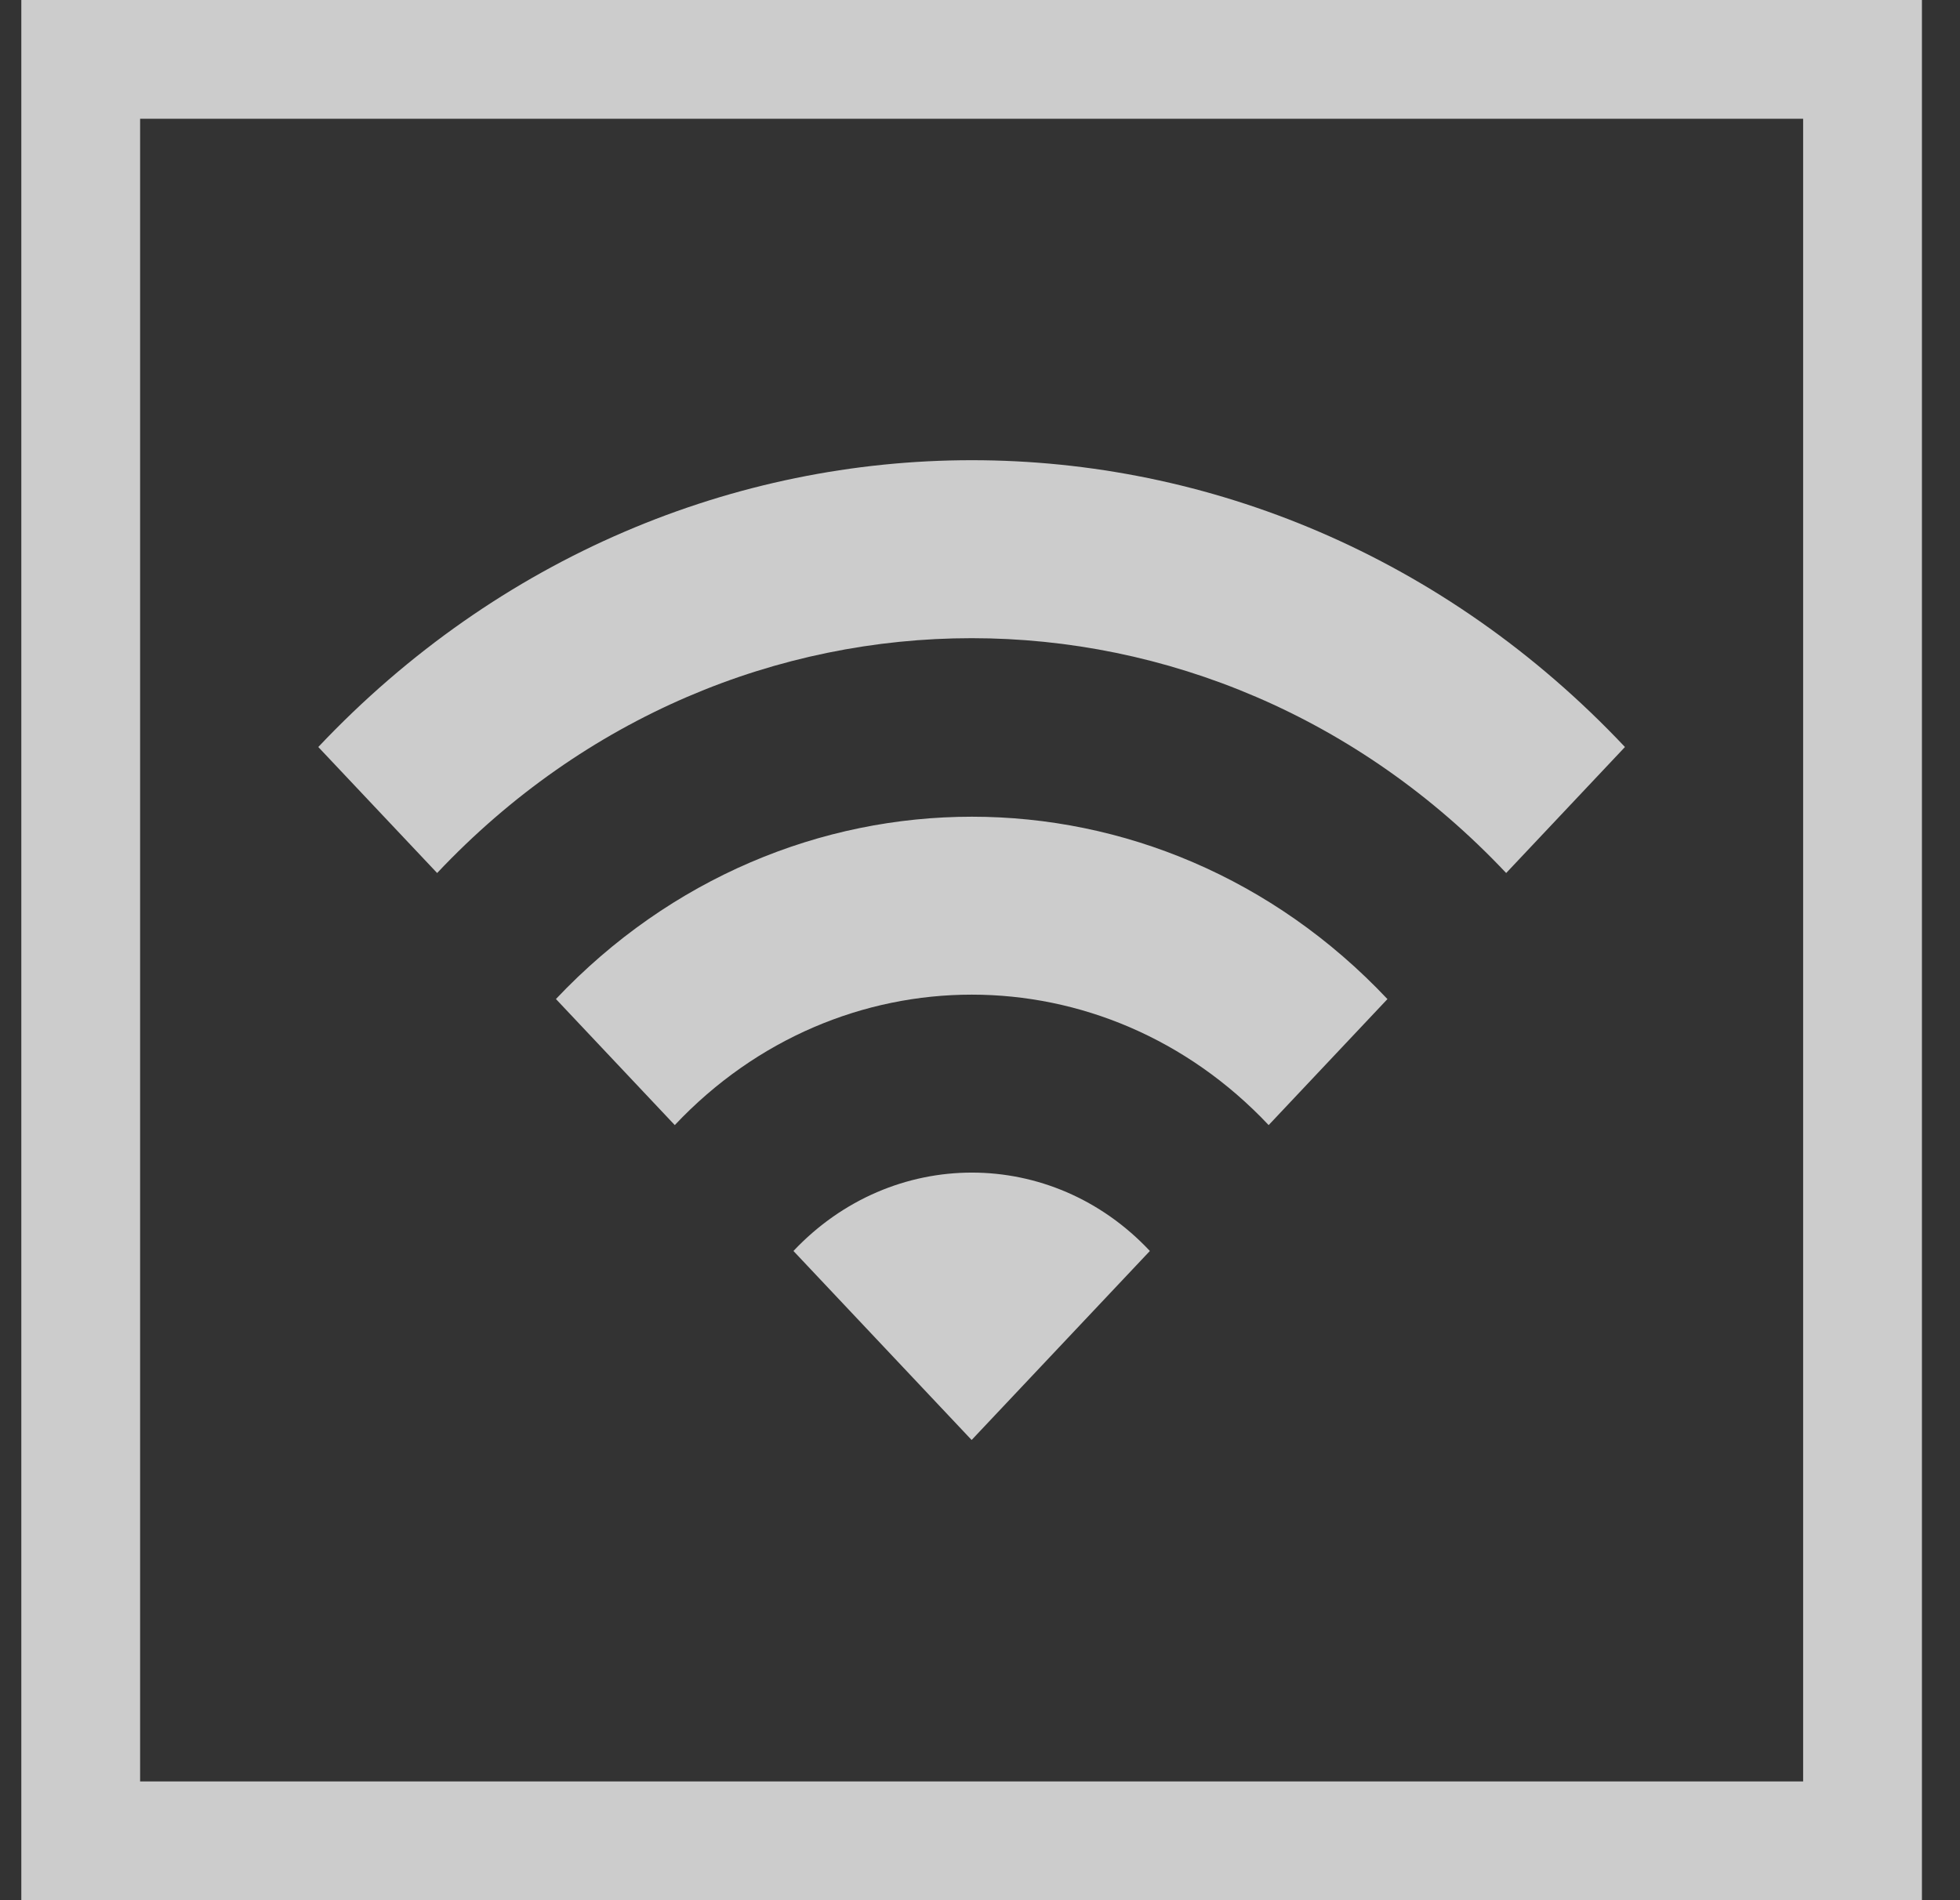
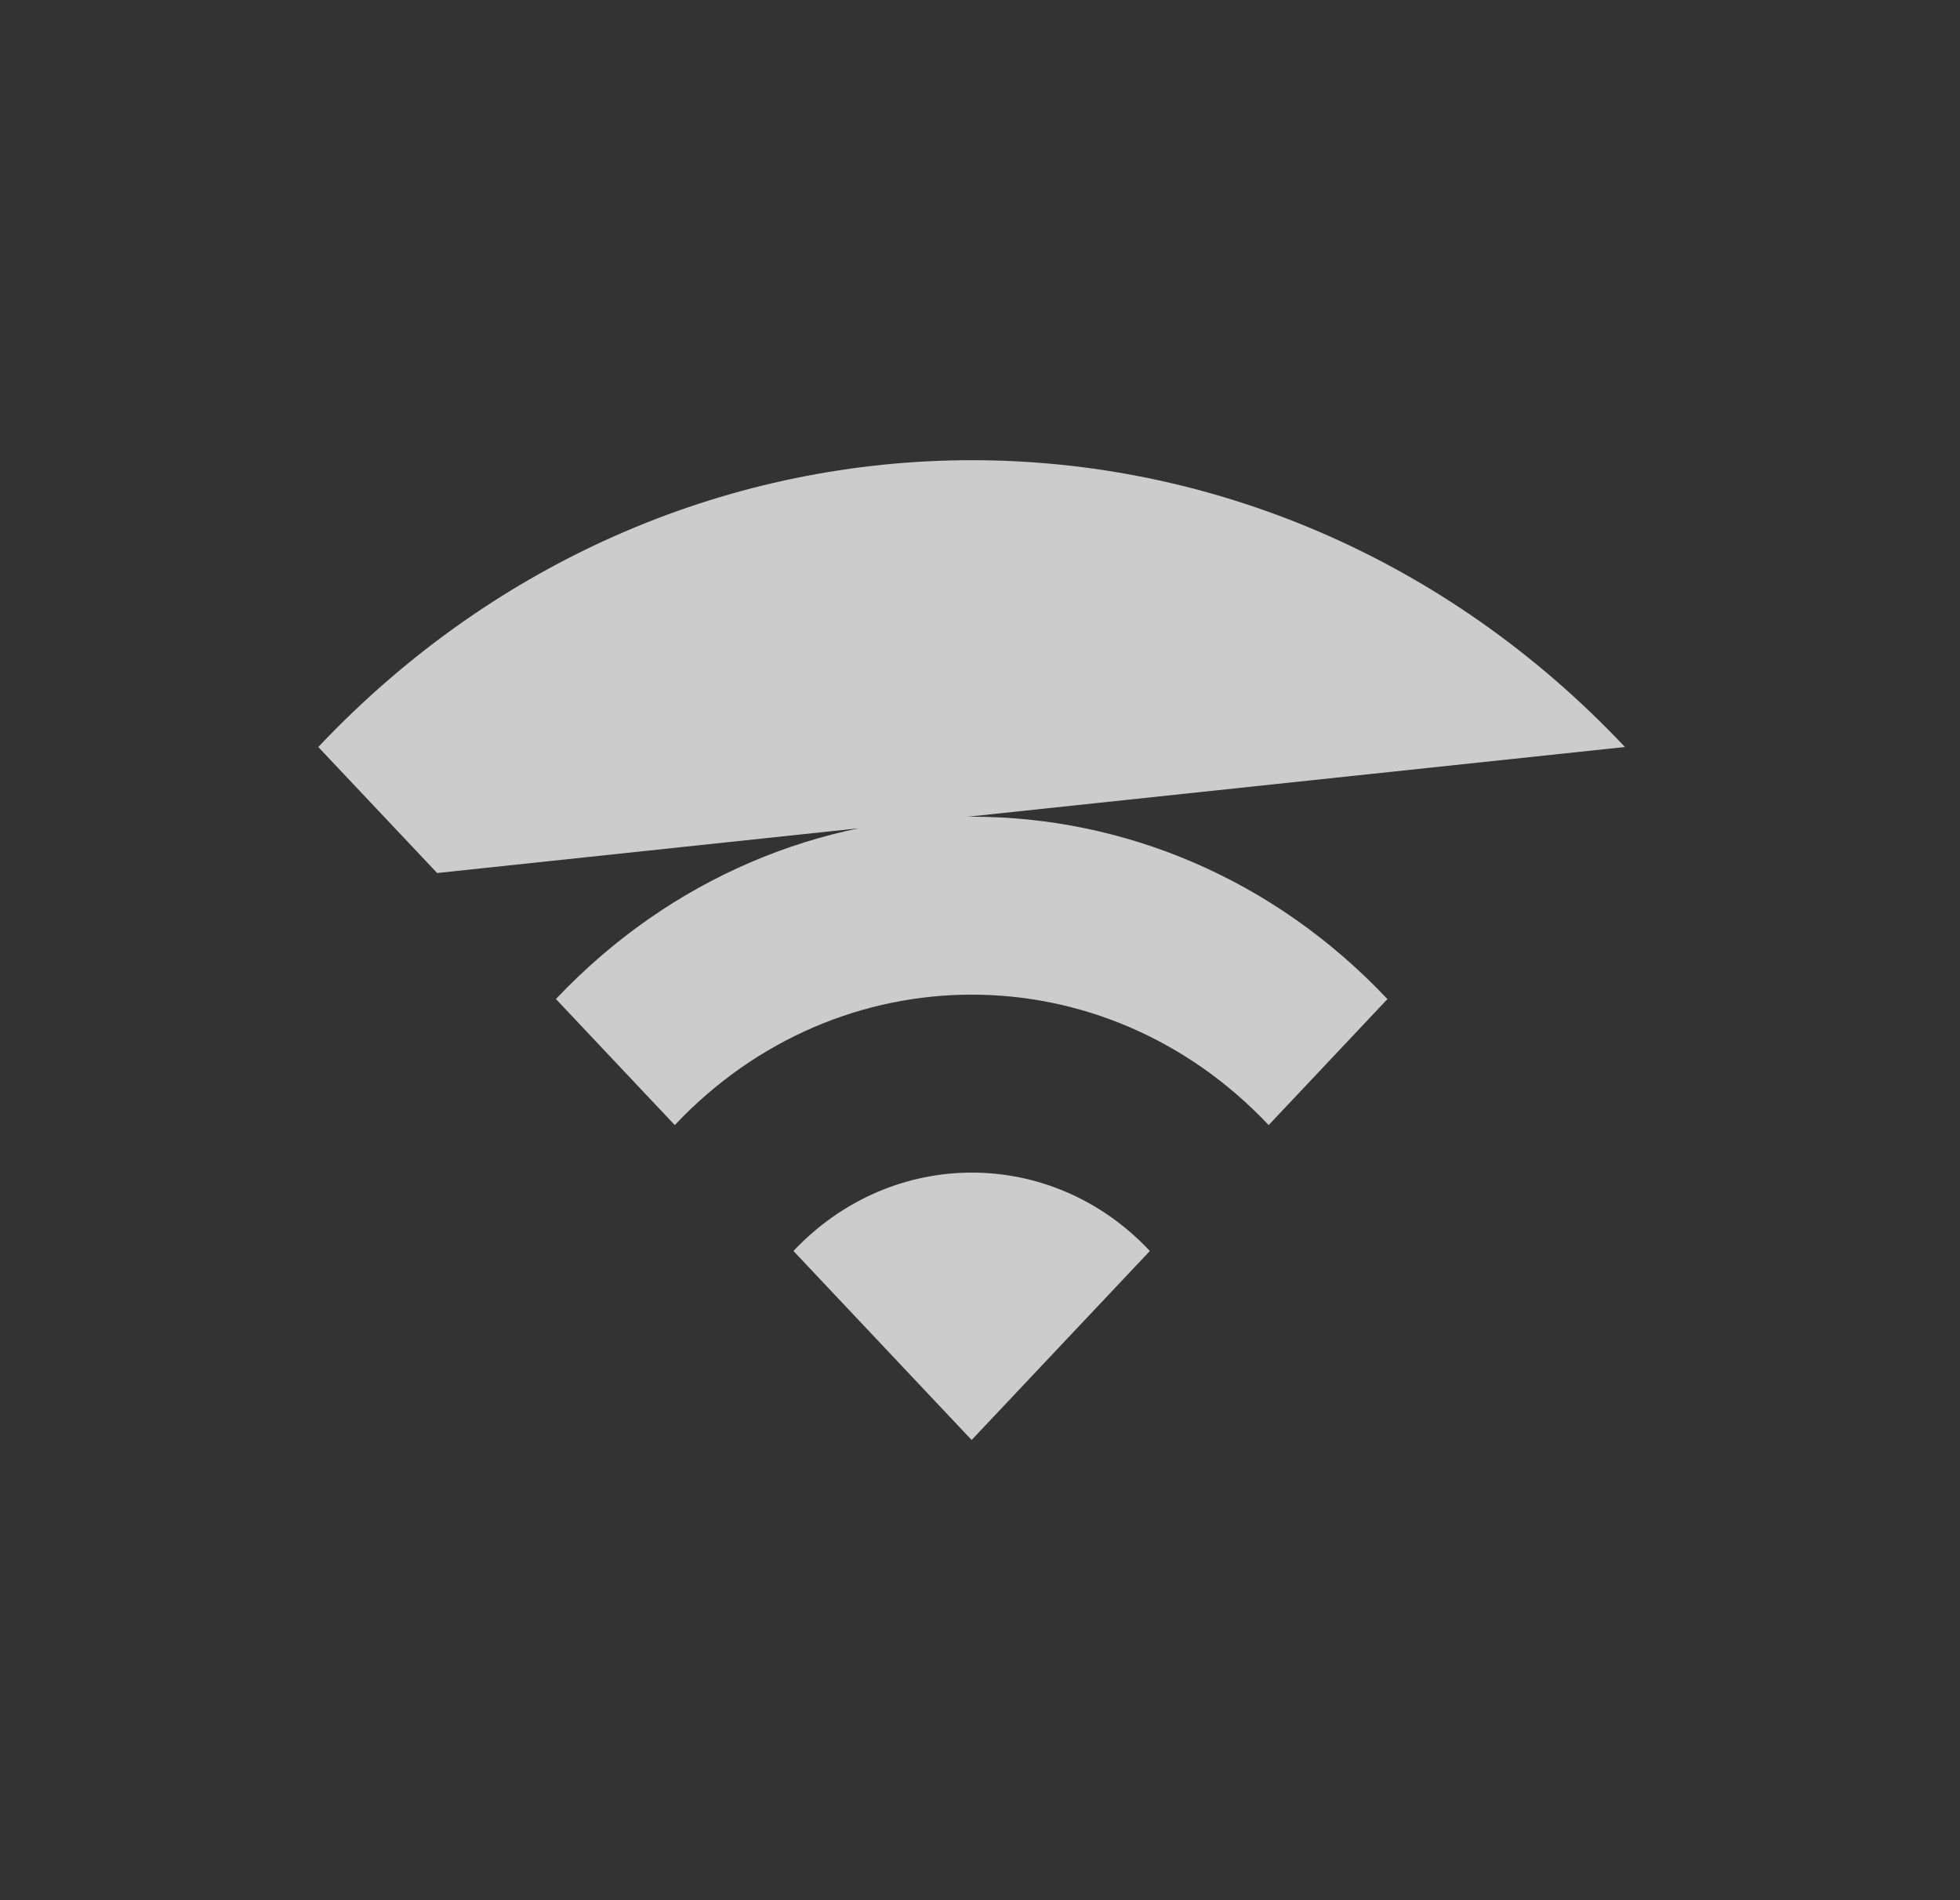
<svg xmlns="http://www.w3.org/2000/svg" width="33" height="32" viewBox="0 0 33 32" fill="none">
  <rect x="0" y="0" width="33" height="32" fill="#333333" stroke="none" />
-   <rect x="1.359" y="1" width="30" height="30" stroke="white" stroke-opacity="0.75" stroke-width="2" />
  <g clip-path="url(#clip0_2_256)">
-     <path d="M5.359 12.58L7.36 14.702C12.329 9.429 20.39 9.429 25.359 14.702L27.359 12.58C21.289 6.14 11.44 6.14 5.359 12.58ZM13.359 21.067L16.359 24.25L19.36 21.067C17.71 19.307 15.019 19.307 13.359 21.067ZM9.361 16.825L11.361 18.947C14.121 16.018 18.601 16.018 21.36 18.947L23.36 16.825C19.5 12.73 13.23 12.73 9.359 16.825H9.361Z" fill="white" fill-opacity="0.75" />
+     <path d="M5.359 12.58L7.36 14.702L27.359 12.58C21.289 6.14 11.44 6.14 5.359 12.58ZM13.359 21.067L16.359 24.25L19.36 21.067C17.71 19.307 15.019 19.307 13.359 21.067ZM9.361 16.825L11.361 18.947C14.121 16.018 18.601 16.018 21.36 18.947L23.36 16.825C19.5 12.73 13.23 12.73 9.359 16.825H9.361Z" fill="white" fill-opacity="0.75" />
  </g>
  <defs>
    <clipPath id="clip0_2_256">
      <rect width="22" height="22" fill="white" transform="translate(5.359 5)" />
    </clipPath>
  </defs>
</svg>